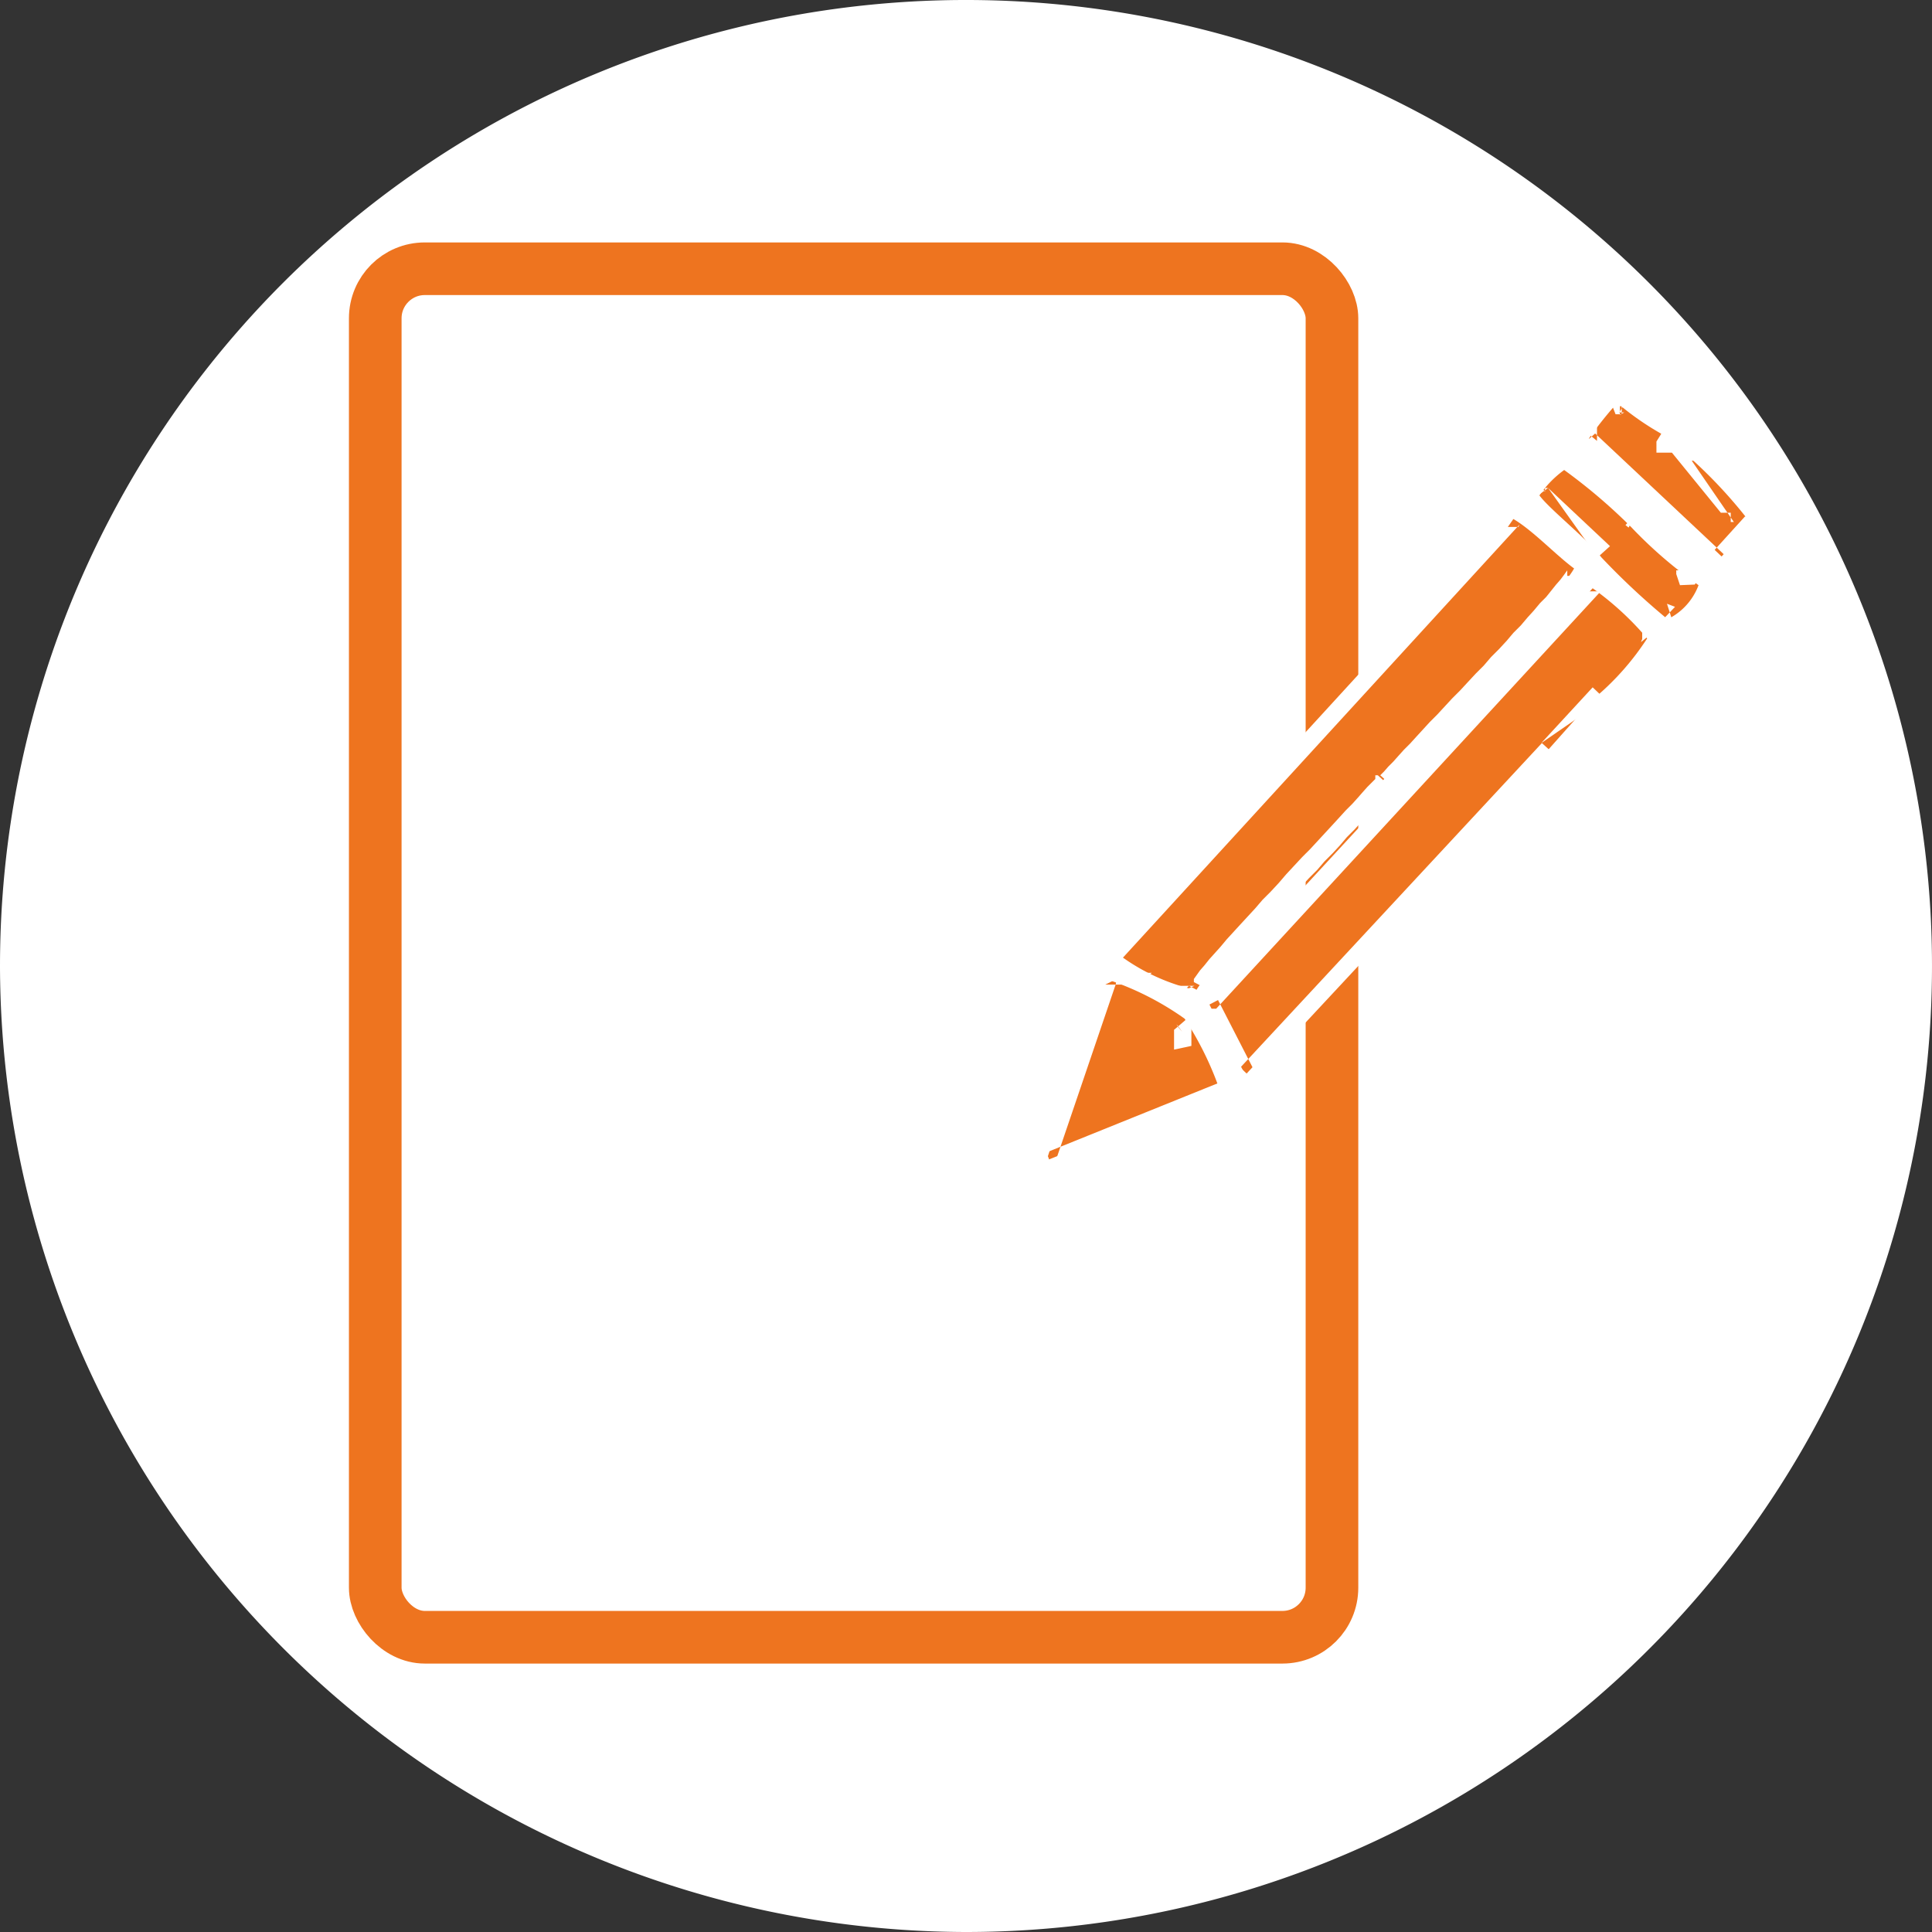
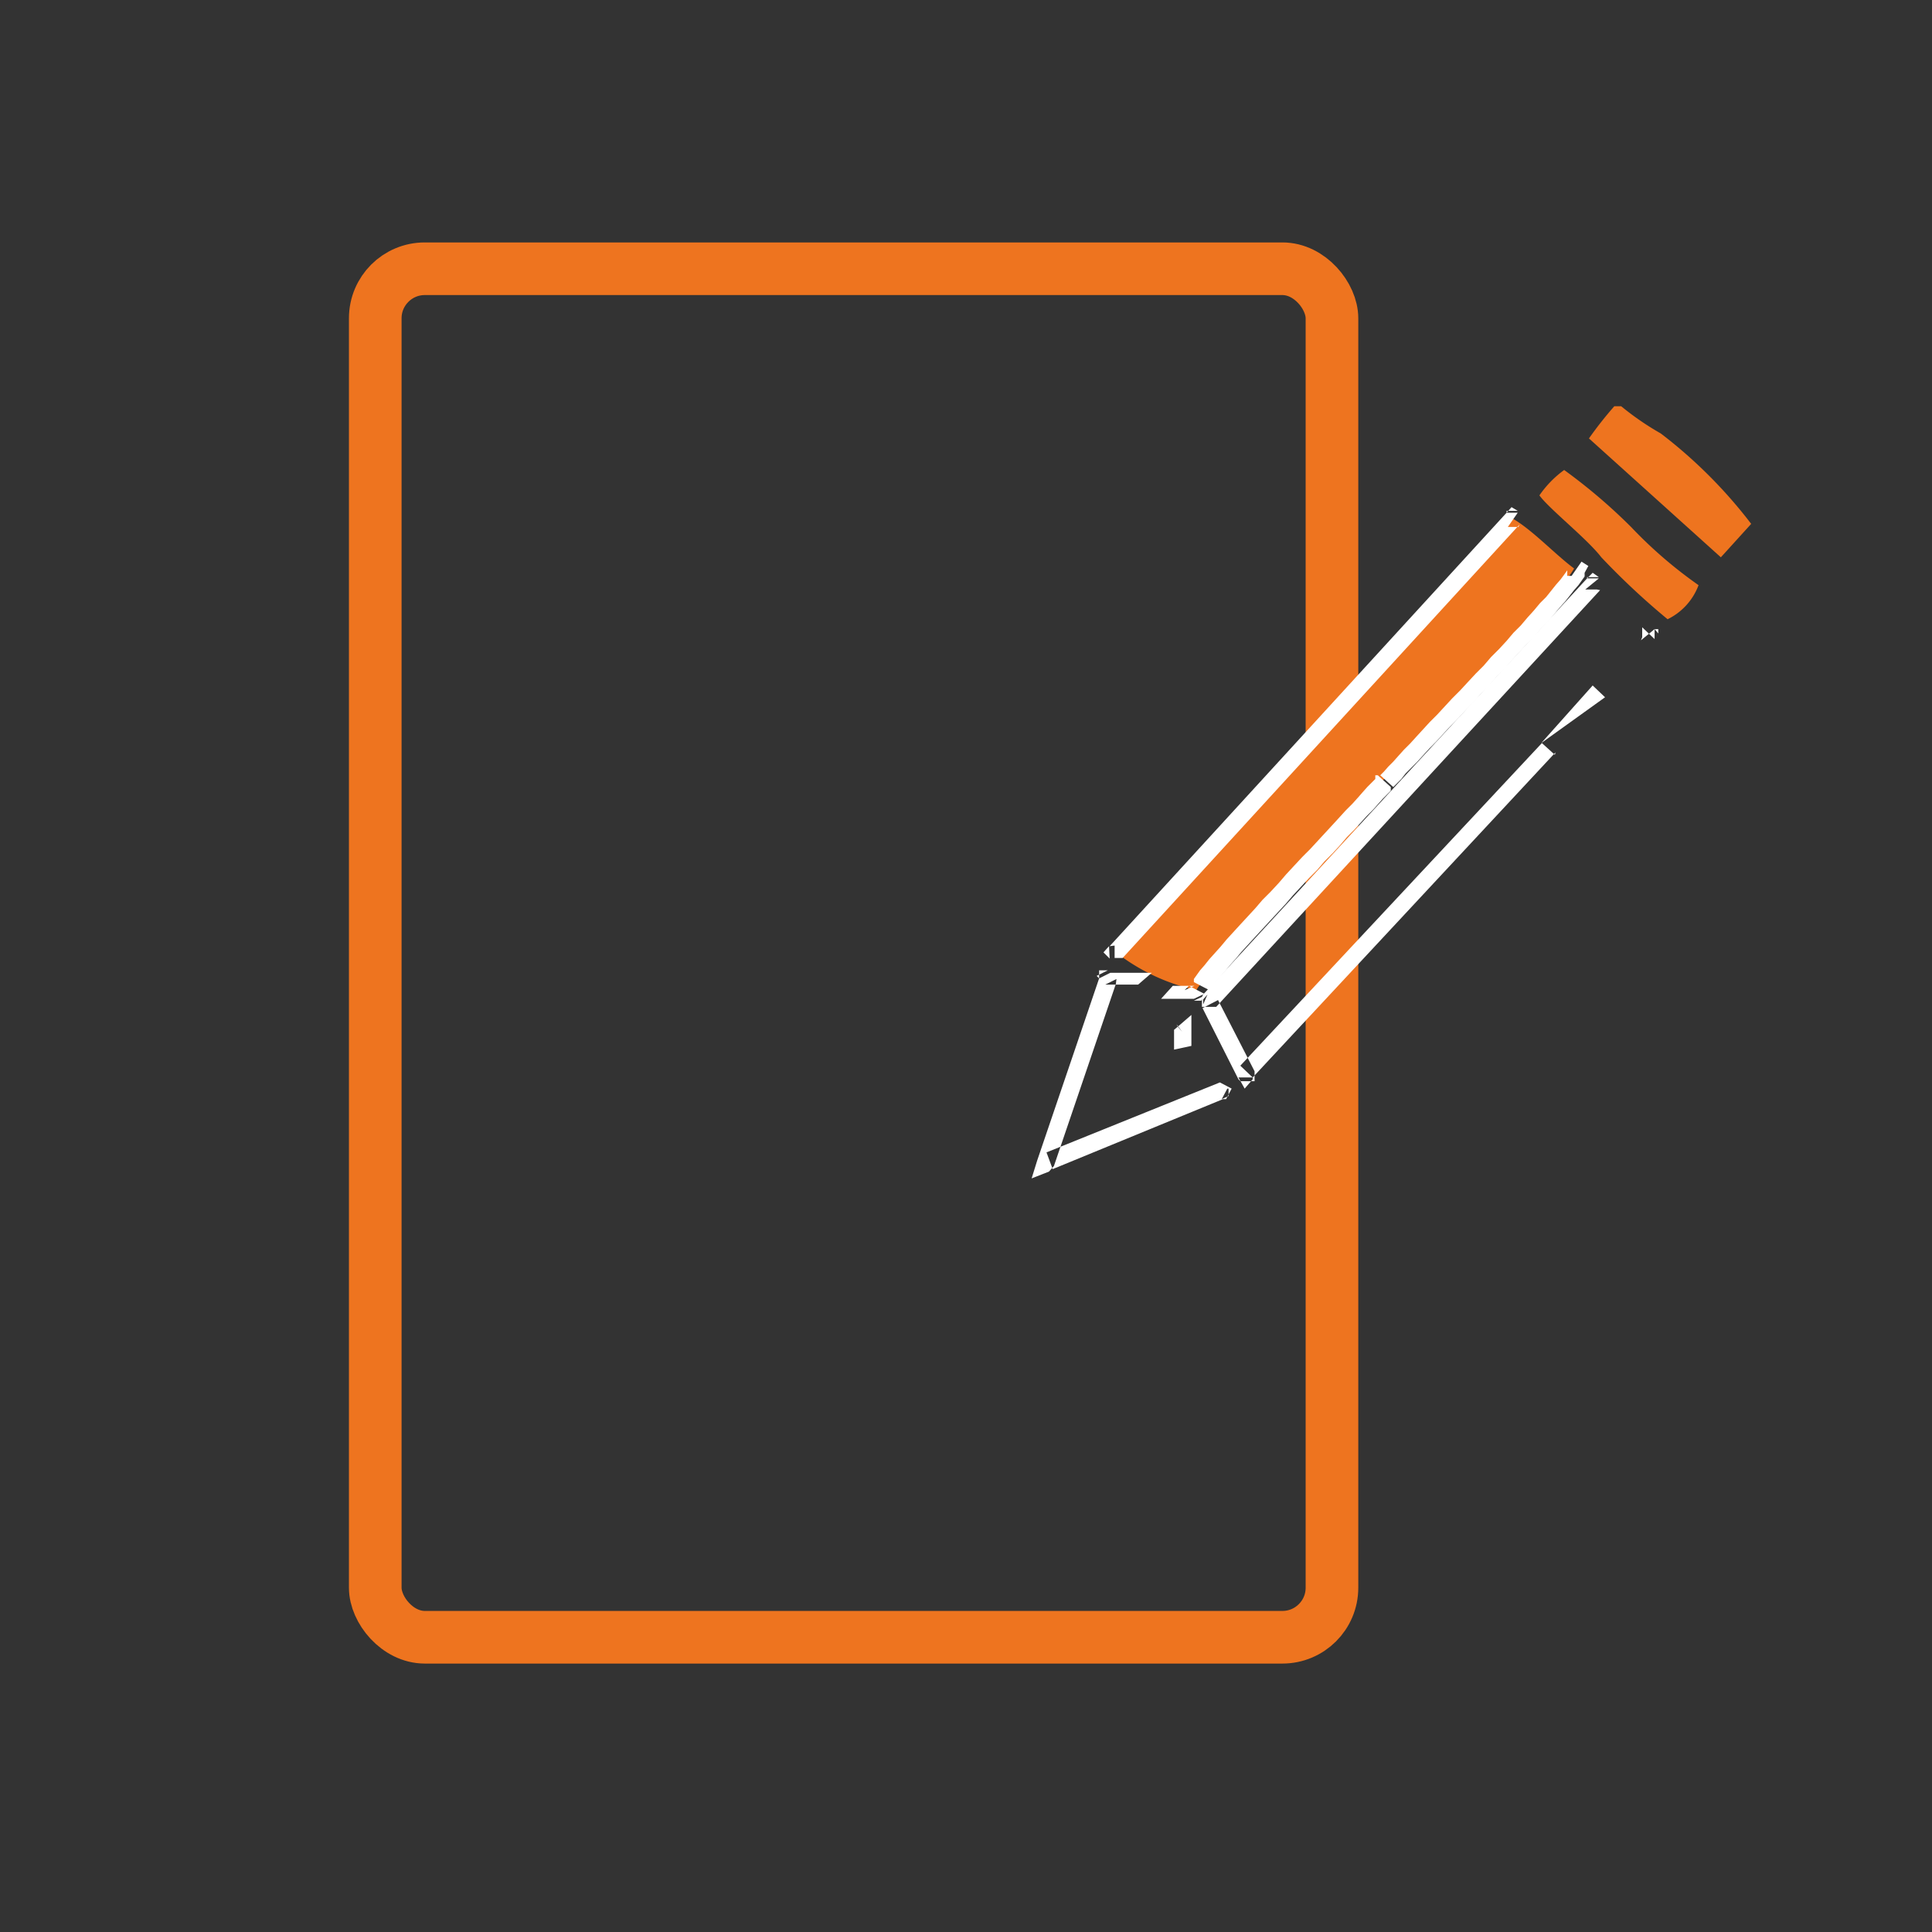
<svg xmlns="http://www.w3.org/2000/svg" viewBox="0 0 31.2 31.2">
  <rect x="0" y="0" width="31.2" height="31.2" fill="#333333" stroke="none" />
  <defs>
    <style>.cls-1{fill:#fff;}.cls-1,.cls-3{fill-rule:evenodd;}.cls-2{fill:none;stroke:#ee741f;stroke-miterlimit:22.93;stroke-width:0.85px;}.cls-3{fill:#ee741f;}</style>
  </defs>
  <title>copy</title>
  <g id="Layer_2" data-name="Layer 2">
    <g id="Layer_1-2" data-name="Layer 1">
-       <path class="cls-1" d="M15.6,31.2A15.6,15.6,0,1,0,0,15.6,15.63,15.63,0,0,0,15.6,31.2Z" />
      <rect class="cls-2" x="6.06" y="4.34" width="15.45" height="22.1" rx="0.8" ry="0.8" />
      <path class="cls-3" d="M18.06,15.41a3.26,3.26,0,0,0,1.26.58c.18-.34,2.6-2.88,3-3.37s2.83-2.94,3.1-3.44c-.3-.22-.68-.63-1-.81Z" />
      <path class="cls-1" d="M19.2,15.92l.25.13-.17.08,0,0h-.13l0,0H19l0,0h-.05l0,0-.05,0h0l-.05,0,0,0h-.05l0,0,0,0,0,0,0,0,0,0,0,0-.05,0,0,0,0,0,0,0,0,0,0,0,0,0,0,0,0,0,0,0,0,0,.19-.21,0,0,0,0,0,0,0,0,0,0,0,0,0,0,0,0,0,0,0,0,0,0h0l0,0,0,0,0,0,0,0h0l0,0,0,0h.05l0,0h0l0,0H19l0,0h.08l.05,0h.16l-.16.07Zm.25.13-.05.11-.12,0,.17-.08Zm2.8-3.53.21.19h0l0,.06-.06.06-.07.07-.08.09-.08.09-.1.1-.1.11-.1.11-.12.12-.11.13-.12.13-.13.13-.12.14-.13.13-.13.14-.13.14-.12.14-.13.14-.12.13-.12.13-.12.13-.11.12-.11.12-.1.12-.09.1-.08.1-.08.09-.07.08-.05.07-.05.06,0,0v0l-.25-.13,0-.05,0,0,.05-.07.05-.07.07-.08.08-.1.09-.1.09-.1.1-.12.11-.12.11-.12.12-.13.12-.13.12-.14.13-.13.13-.14.12-.14.13-.14.13-.14.13-.13.12-.13.12-.13.12-.13.11-.12.1-.11.11-.11.09-.1L22,12.8l.08-.09.07-.07.06-.06,0-.06ZM25.38,9.3l.16-.23.05.18,0,.06-.05.07-.05.07-.07.08-.07.09-.08.1-.09.1-.09.11-.1.12-.11.11-.11.13-.12.12-.12.13-.12.13-.12.14-.13.13-.12.14-.13.13-.12.14-.13.13-.12.13-.12.12-.12.13-.11.12-.11.11-.1.11-.1.11-.09.09-.09.09-.07.09-.07.07-.06.06-.21-.19.06-.06.07-.08.08-.08.08-.09.09-.1.1-.1.1-.11.11-.12.11-.12.12-.12.12-.13.12-.13.13-.13.12-.13.13-.14.13-.13.12-.14.13-.13.12-.13.11-.13.12-.12.11-.13.1-.11.1-.12.1-.1.08-.1.08-.1.07-.08.06-.08.05-.07,0-.05,0-.05,0,.19Zm.16-.23.11.07-.06.11-.05-.18Zm-1-.6-.21-.19.18,0,0,0,0,0,0,0,0,0,0,0,0,0,0,0,0,0,0,0,0,0,0,0,0,0,0,0,0,0,0,0,0,0,0,0,0,0,0,0,0,0,0,0,0,0,0,0,0,0,0,0,0,0,0,0,0,0,0,0,0,0,0,0,0,0-.16.23,0,0,0,0,0,0,0,0,0,0,0,0,0,0,0,0,0,0,0,0,0,0,0,0,0,0,0,0,0,0,0,0,0,0,0,0,0,0,0,0,0,0,0,0,0,0,0,0,0,0,0,0,0,0,0,0,0,0,0,0,0,0h0l.17,0Zm-.21-.19.08-.09.1.06-.18,0Zm-6.41,7,6.41-7,.21.19-6.41,7H18v-.2Zm0,.2-.1-.1.09-.1Z" />
-       <path class="cls-3" d="M19.53,16.22l.58,1.14L25,12.11c.25-.28.52-.59.81-.89a4.31,4.31,0,0,0,.79-.91,4.81,4.81,0,0,0-.88-.81Z" />
-       <path class="cls-1" d="M20,17.43l-.58-1.15.25-.13.59,1.15,0,.16-.23,0Zm.23,0-.13.15-.1-.18.23,0Zm4.89-5.25-4.89,5.25-.2-.19L24.9,12l.21.19Zm0,0h0Zm.6-1.08.2.19h0l0,0,0,0,0,0,0,0,0,0,0,0,0,0,0,0,0,0,0,0,0,0,0,0,0,0,0,0,0,0,0,0,0,0,0,0,0,0,0,0,0,0,0,0,0,0,0,0,0,0,0,0,0,0,0,0,0,0,0,0,0,0,0,0L24.89,12l0,0,0,0,0,0,0,0,0,0,0,0,0,0,0,0,0,0,0,0,0,0,0,0,0,0,0,0,0,0,0,0,0,0,0,0,0,0,0,0,0,0,0,0,0,0,0,0,0,0,0,0,0,0,0,0,0,0,0,0,0,0,0,0Zm.78-.73.22-.18,0,.16,0,0,0,0,0,0,0,0,0,0,0,0,0,0,0,0,0,0,0,0,0,0,0,0,0,0,0,0,0,0,0,0,0,0,0,0,0,0,0,0,0,0,0,0,0,0,0,0,0,0,0,0,0,0,0,0,0,0,0,0,0,0,0,0-.2-.19,0,0,0,0,0,0,0,0,0,0,0,0,0,0,0,0,0,0,0,0,0,0,0,0,0,0,0,0,0,0,0,0,0,0,0,0,0,0,0,0,0,0,0,0,0,0,0,0,0,0,0,0,0,0,0,0,0,0v0l0,0,0,0v.16Zm.22-.18.06.07,0,.09,0-.16Zm-.88-.63-.21-.19.19,0,0,0,0,0,0,0,0,0,0,0,0,0,0,0,0,0,0,0,0,0,0,0,0,0,0,0,0,0,0,0,0,0,0,0,0,0,0,0,0,0,0,0,0,0,0,0,0,0,0,0,0,0,0,0,0,0,0,0,0,0,0,0,0,0-.22.18,0,0,0,0,0,0,0,0,0,0,0,0,0,0,0,0,0,0,0,0,0,0,0,0,0,0,0,0,0,0,0,0,0,0,0,0,0,0,0,0,0,0,0,0,0,0,0,0,0,0,0,0,0,0,0,0,0,0,0,0,0,0,0,0,.19,0Zm-.21-.19.09-.09.1.07-.19,0Zm-6.2,6.72,6.2-6.72.21.19-6.2,6.73-.23,0,0-.16Zm0,.16,0-.08.07-.08Z" />
-       <path class="cls-3" d="M16.9,18.74l2.8-1.13a5.21,5.21,0,0,0-.57-1.16,4.73,4.73,0,0,0-1.27-.64Z" />
+       <path class="cls-1" d="M20,17.43l-.58-1.15.25-.13.59,1.15,0,.16-.23,0Zm.23,0-.13.15-.1-.18.23,0m4.89-5.25-4.89,5.25-.2-.19L24.9,12l.21.19Zm0,0h0Zm.6-1.08.2.19h0l0,0,0,0,0,0,0,0,0,0,0,0,0,0,0,0,0,0,0,0,0,0,0,0,0,0,0,0,0,0,0,0,0,0,0,0,0,0,0,0,0,0,0,0,0,0,0,0,0,0,0,0,0,0,0,0,0,0,0,0,0,0,0,0L24.89,12l0,0,0,0,0,0,0,0,0,0,0,0,0,0,0,0,0,0,0,0,0,0,0,0,0,0,0,0,0,0,0,0,0,0,0,0,0,0,0,0,0,0,0,0,0,0,0,0,0,0,0,0,0,0,0,0,0,0,0,0,0,0,0,0Zm.78-.73.22-.18,0,.16,0,0,0,0,0,0,0,0,0,0,0,0,0,0,0,0,0,0,0,0,0,0,0,0,0,0,0,0,0,0,0,0,0,0,0,0,0,0,0,0,0,0,0,0,0,0,0,0,0,0,0,0,0,0,0,0,0,0,0,0,0,0,0,0-.2-.19,0,0,0,0,0,0,0,0,0,0,0,0,0,0,0,0,0,0,0,0,0,0,0,0,0,0,0,0,0,0,0,0,0,0,0,0,0,0,0,0,0,0,0,0,0,0,0,0,0,0,0,0,0,0,0,0,0,0v0l0,0,0,0v.16Zm.22-.18.06.07,0,.09,0-.16Zm-.88-.63-.21-.19.19,0,0,0,0,0,0,0,0,0,0,0,0,0,0,0,0,0,0,0,0,0,0,0,0,0,0,0,0,0,0,0,0,0,0,0,0,0,0,0,0,0,0,0,0,0,0,0,0,0,0,0,0,0,0,0,0,0,0,0,0,0,0,0,0,0-.22.18,0,0,0,0,0,0,0,0,0,0,0,0,0,0,0,0,0,0,0,0,0,0,0,0,0,0,0,0,0,0,0,0,0,0,0,0,0,0,0,0,0,0,0,0,0,0,0,0,0,0,0,0,0,0,0,0,0,0,0,0,0,0,0,0,.19,0Zm-.21-.19.09-.09.1.07-.19,0Zm-6.2,6.72,6.2-6.72.21.19-6.2,6.73-.23,0,0-.16Zm0,.16,0-.08.07-.08Z" />
      <path class="cls-1" d="M19.75,17.75,17,18.88l-.1-.27,2.8-1.13.19.1-.09.17Zm.09-.17,0,.12-.11.05.09-.17Zm-.82-1,.22-.19h0l0,0,0,0,0,0,0,0,0,0,0,0,0,0,0,0,0,0,0,0,0,.05,0,0,0,0,0,.05,0,.05,0,0,0,.05,0,0,0,.05,0,.05,0,0,0,0,0,.05v0l0,0v0l0,0v.15l-.28.06h0v-.17l0,0,0,0v0l0,0,0-.05,0,0,0-.05,0,0,0-.05,0,0,0,0,0,0,0,0,0,0,0,0,0,0,0,0,0,0,0,0v0l0,0,0,0v0l0,0Zm0,0h0l.07.08L19,16.54Zm-1-.69-.27-.09.18-.09H18l0,0h0l0,0h0l0,0,.05,0,0,0,.05,0,.05,0,0,0,.05,0,.05,0,.05,0,.05,0,0,0,.05,0,.05,0,.05,0,0,0,.05,0,0,0,.05,0,0,0,0,0,0,0,0,0,0,0,0,0,0,0,0,0-.22.19h0l0,0,0,0,0,0,0,0,0,0,0,0,0,0,0,0,0,0-.05,0-.05,0,0,0-.05,0-.05,0-.05,0-.05,0,0,0-.05,0,0,0-.05,0,0,0-.05,0h0l0,0h0l0,0h-.08l.18-.09Zm-.27-.09,0-.13.14,0-.18.09Zm-1,2.94,1-2.94.27.09-1,2.94-.08.09-.19-.18Zm.19.18-.28.11.09-.29Z" />
      <path class="cls-3" d="M26.18,6.56h-.11a6.21,6.21,0,0,0-.41.52L27.79,9l.49-.54A7.76,7.76,0,0,0,26.82,7,4.53,4.53,0,0,1,26.18,6.56Z" />
-       <path class="cls-1" d="M26.09,6.41h.1l0,.28h-.1L26,6.46l.13,0Zm-.13,0L26,6.4h.08l-.13,0Zm-.2.5-.19.21,0-.18,0,0v0h0l0,0v0h0v0h0l0,0v0h0l0,0h0v0h0l0,0h0v0h0v0h0v0h0l0,0v0h0v0l.22.18v0l0,0h0l0,0v0l0,0h0v0h0v0h0v0h0l0,0h0v0h0V7h0l0,0h0V7h0v0h0v0h0l0,0v0h0l0-.18Zm-.19.21-.09-.08.06-.1,0,.18Zm2.12,1.95L25.57,7.17,25.76,7l2.13,2v.2Zm.2,0-.09.11-.11-.1Zm.5-.54-.5.54-.2-.19.49-.54h.2v.19Zm0-.19.1.09-.09.1V8.38ZM26.75,7.13l.15-.24h0l.08.05.07,0,.06,0,.07,0,.06,0,.06.05.05,0,.06,0,.05,0,0,0,.05,0,.05,0,0,0,0,0,0,.05,0,0,0,0,0,0,0,0,0,0,0,0,0,0,0,0,0,0,0,.05,0,0,0,.05,0,0,0,.05,0,0,.05.05,0,.05-.19.2-.05-.05-.05,0L28,8.43l0,0-.05,0,0-.05,0,0,0,0,0,0,0-.05,0,0,0-.05,0,0,0,0,0,0,0,0,0,0,0,0,0,0,0,0,0,0,0,0,0,0-.05,0,0,0-.06,0-.05,0L27,7.31l-.06,0-.06,0-.06,0-.07,0Zm-.59-.43,0-.28.09,0h0v0h0l0,0h0l0,0h0l0,0h0l0,0h0l0,0h0l0,0h0l0,0h0l0,0h.05l0,0h0l0,0h0l-.15.24h0l0,0h0l0,0h0l0,0h0l0,0h0l0,0h0l0,0h0l0,0h0l0,0h0l0,0h0l0,0h0l0,0,0,0h0l0,0,0,0h0v0l.08,0Zm0-.28h0l0,0Z" />
      <path class="cls-3" d="M24.86,8c.16.22.77.7,1,1a11.88,11.88,0,0,0,1.07,1,1,1,0,0,0,.5-.55,7.18,7.18,0,0,1-1.09-.94,9,9,0,0,0-1.08-.92A1.69,1.69,0,0,0,24.86,8Z" />
-       <path class="cls-1" d="M26,8.82,25.8,9h0l0,0,0,0,0,0,0,0,0,0,0,0,0,0,0,0,0,0,0,0,0,0,0,0,0,0,0,0,0,0,0,0,0,0,0,0,0,0,0,0,0,0,0,0,0,0,0,0,0,0,0,0,0,0,0,0,0,0,0,0,0,0,0,0L25,7.88v0l0,0v0l0,0,0,0,0,0,0,0,0,0,0,0,0,0,0,0,0,0,0,0,0,0,0,0,0,0,0,0,0,0,0,0,0,0,0,0,0,0,0,0,0,0,0,0,0,0,0,0,0,0,0,0,0,0,0,0,0,0Zm.92.93L27,10l-.14,0,0,0,0,0,0,0,0,0,0,0,0,0,0,0,0,0,0,0,0,0,0,0,0,0,0,0,0,0,0,0,0,0,0,0,0,0,0,0,0,0,0,0,0,0,0,0,0,0,0,0,0,0,0,0,0,0,0,0,0,0,0,0,0,0,.19-.2,0,0,0,0,0,0,0,0,0,0,0,0,0,0,0,0,0,0,0,0,0,0,0,0,0,0,0,0,0,0,0,0,0,0,0,0,0,0,0,0,0,0,0,0,0,0,0,0,0,0,0,0,0,0,0,0,0,0,0,0,0,0,0,0ZM27,10,27,10l-.07,0L27,10Zm.37-.56.14-.25.06.19v0l0,0v.09l0,0v0l0,0v0l0,0,0,0v0l0,0v0l0,0,0,0,0,0,0,0h0l0,0,0,0h0l0,0,0,0h-.05l0,0h0l0,0-.12-.26H27l0,0h.07l0,0h0v0h0v0h0v0h0l0,0V9.27l.06.18Zm.14-.25.11.07,0,.12-.06-.19Zm-1.26-.71.19-.21h0l0,0,0,0,0,0,0,0,0,0,0,0,0,0,0,0,0,0,0,0,0,0,0,0,0,0,0,0,0,0,0,0,0,0,0,0,0,0,0,0,0,0,0,0,0,0,0,0,0,0,0,0,0,0,0,0,0,0,0,0,0,0h0l-.14.25,0,0,0,0,0,0,0,0,0,0,0,0,0,0,0,0,0,0,0,0,0,0,0,0,0,0,0,0,0,0,0,0,0,0,0,0,0,0,0,0,0,0,0,0,0,0,0,0,0,0,0,0,0,0,0,0,0,0,0,0,0,0,0,0Zm-.89-.91-.18-.22.16,0,0,0,0,0,0,0,0,0,0,0,0,0,0,0,0,0,0,0,0,0,0,0,0,0,0,0,0,0,0,0,0,0,0,0,0,0,0,0,0,0,0,0,0,0,0,0,0,0,0,0,0,0,0,0,0,0,0,0,0,0,0,0,0,0-.19.21,0,0,0,0,0,0,0,0,0,0,0,0,0,0,0,0,0,0,0,0,0,0,0,0,0,0,0,0,0,0,0,0,0,0,0,0,0,0,0,0,0,0,0,0,0,0,0,0,0,0,0,0,0,0,0,0,0,0h0l0,0h.14Zm-.18-.22.08-.07.08,0-.16,0ZM25,7.88l-.23.17V7.8l0,0V7.72h0v0l0,0v0l0,0h0l0,0v0h0v0h0v0h0l0,0v0h0l0,0h0v0h0l0,0h0l.18.22h0l0,0h0v0h0v0h0v0h0v0h0v0h0v0h0v0h0v0h0v0h0V8h0V8h0V7.88Zm-.23.17L24.7,8l0-.08Z" />
    </g>
  </g>
</svg>